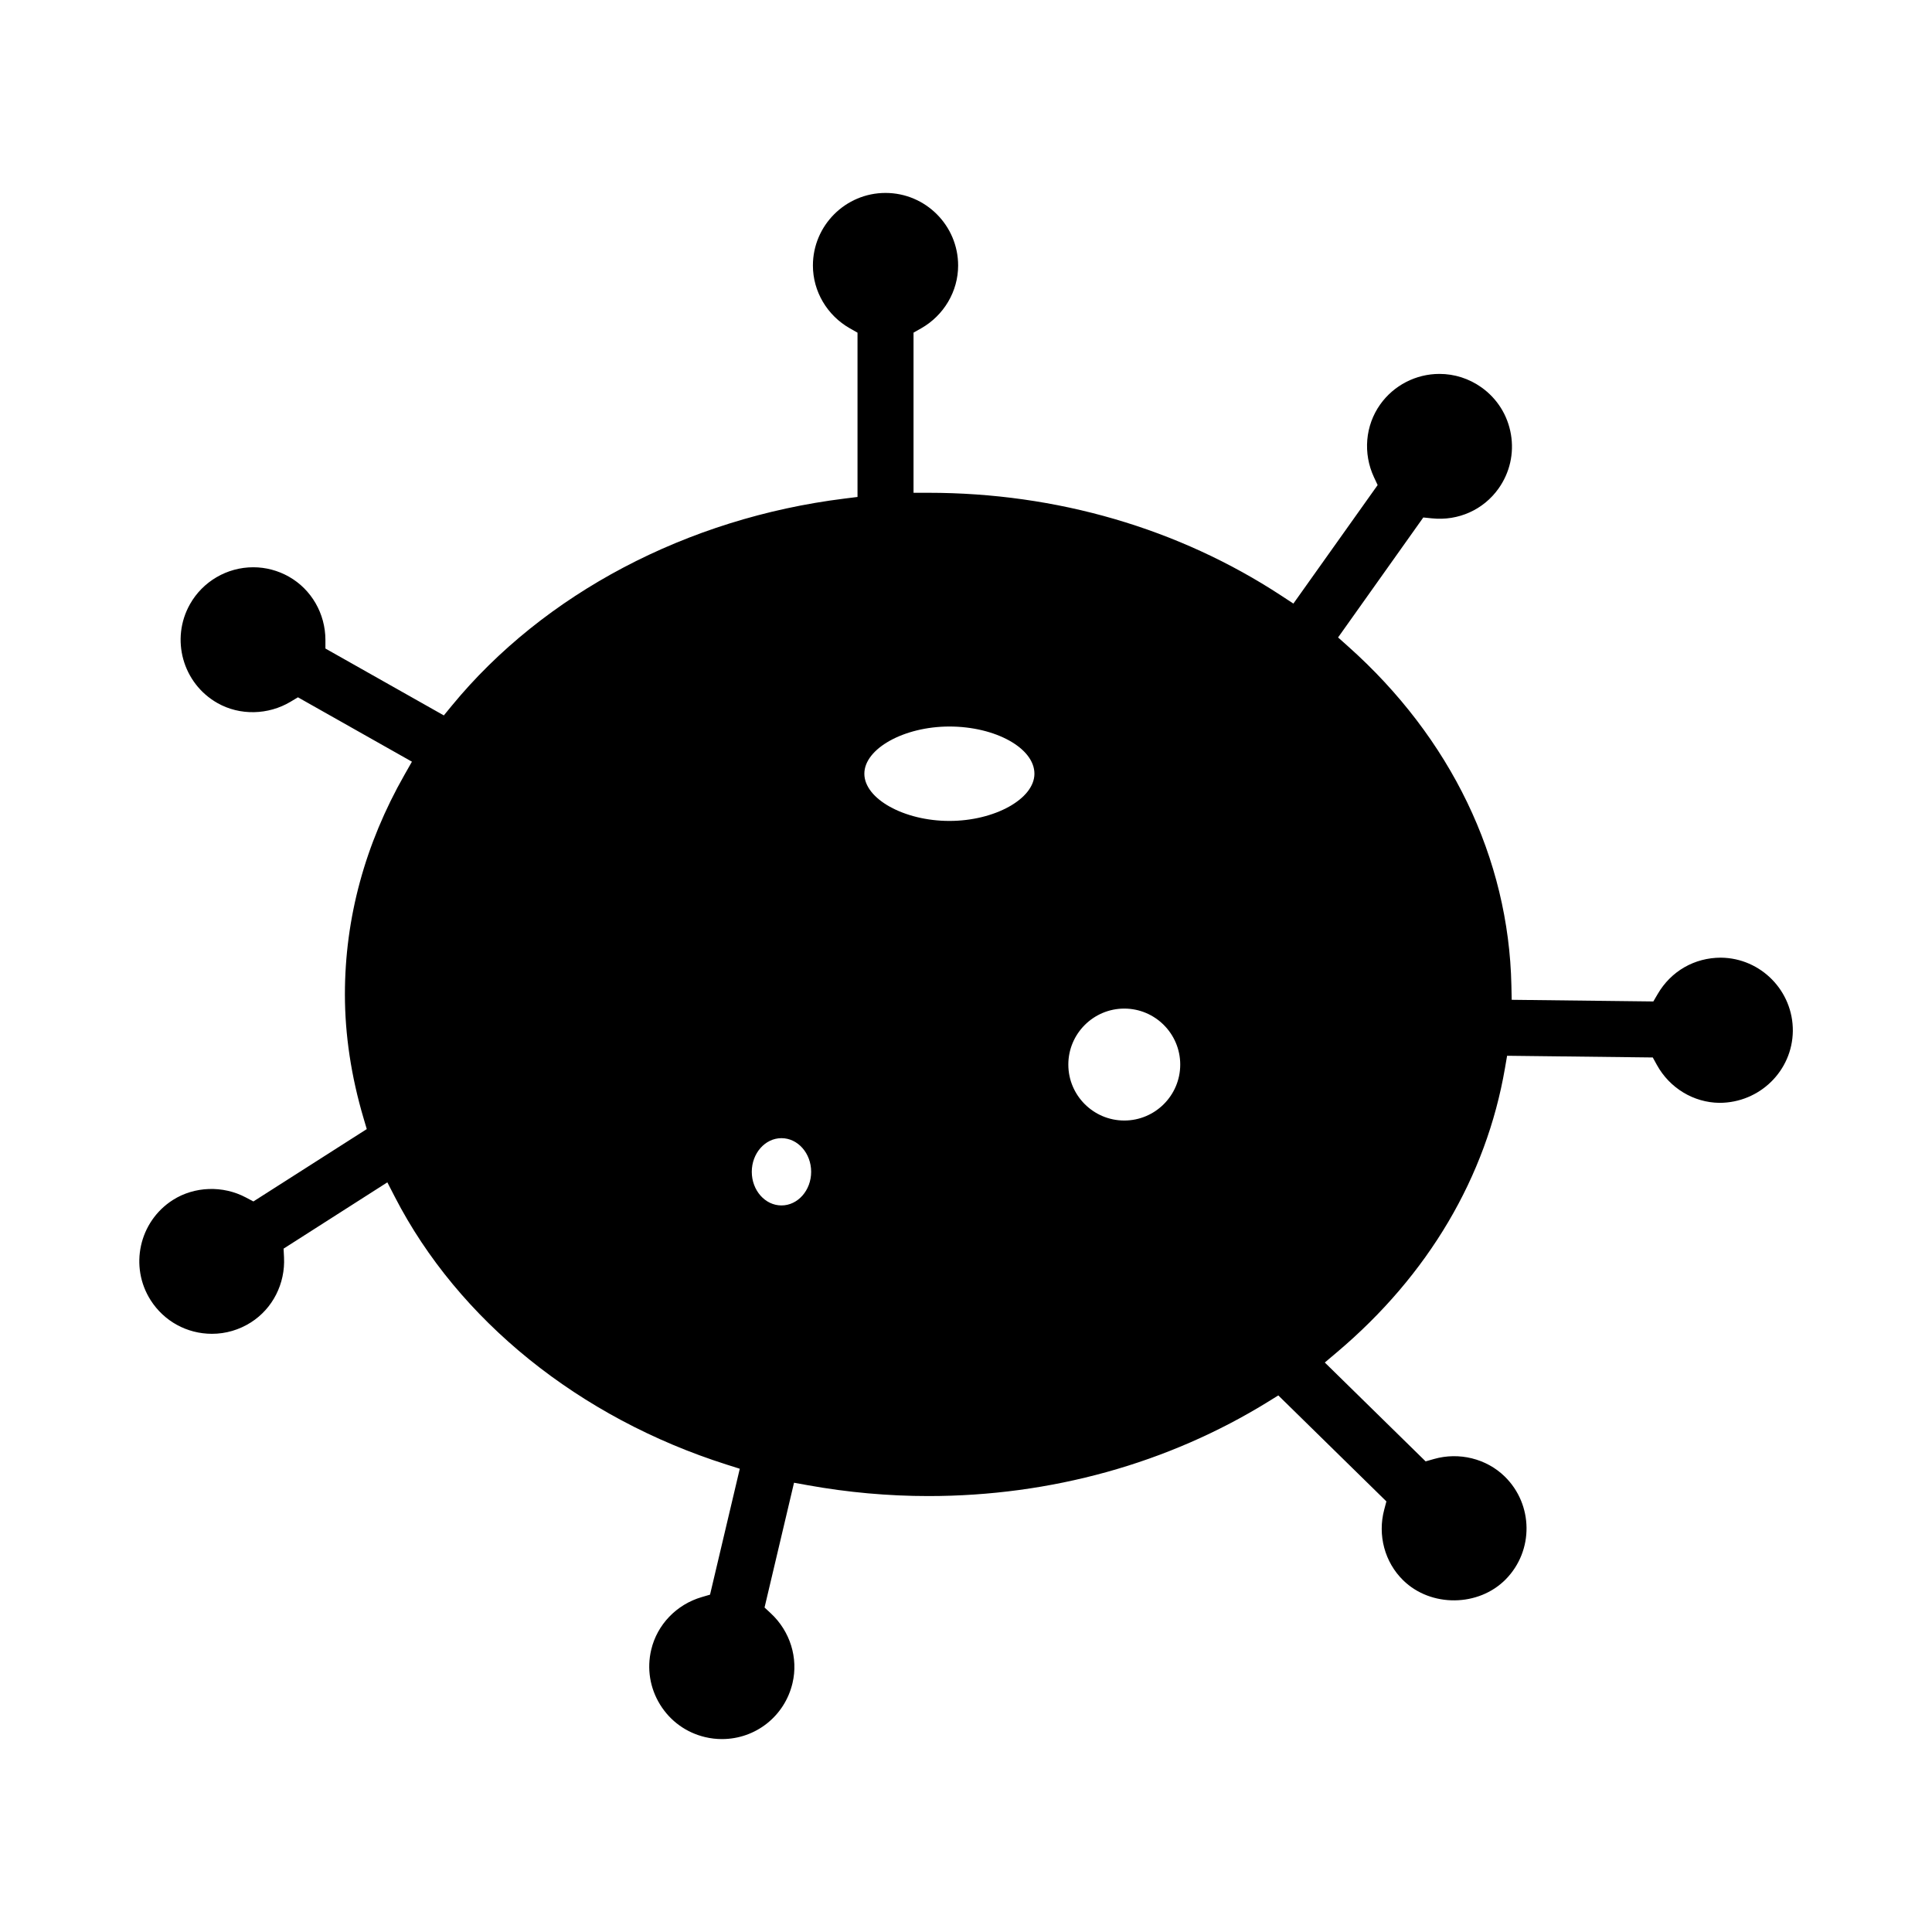
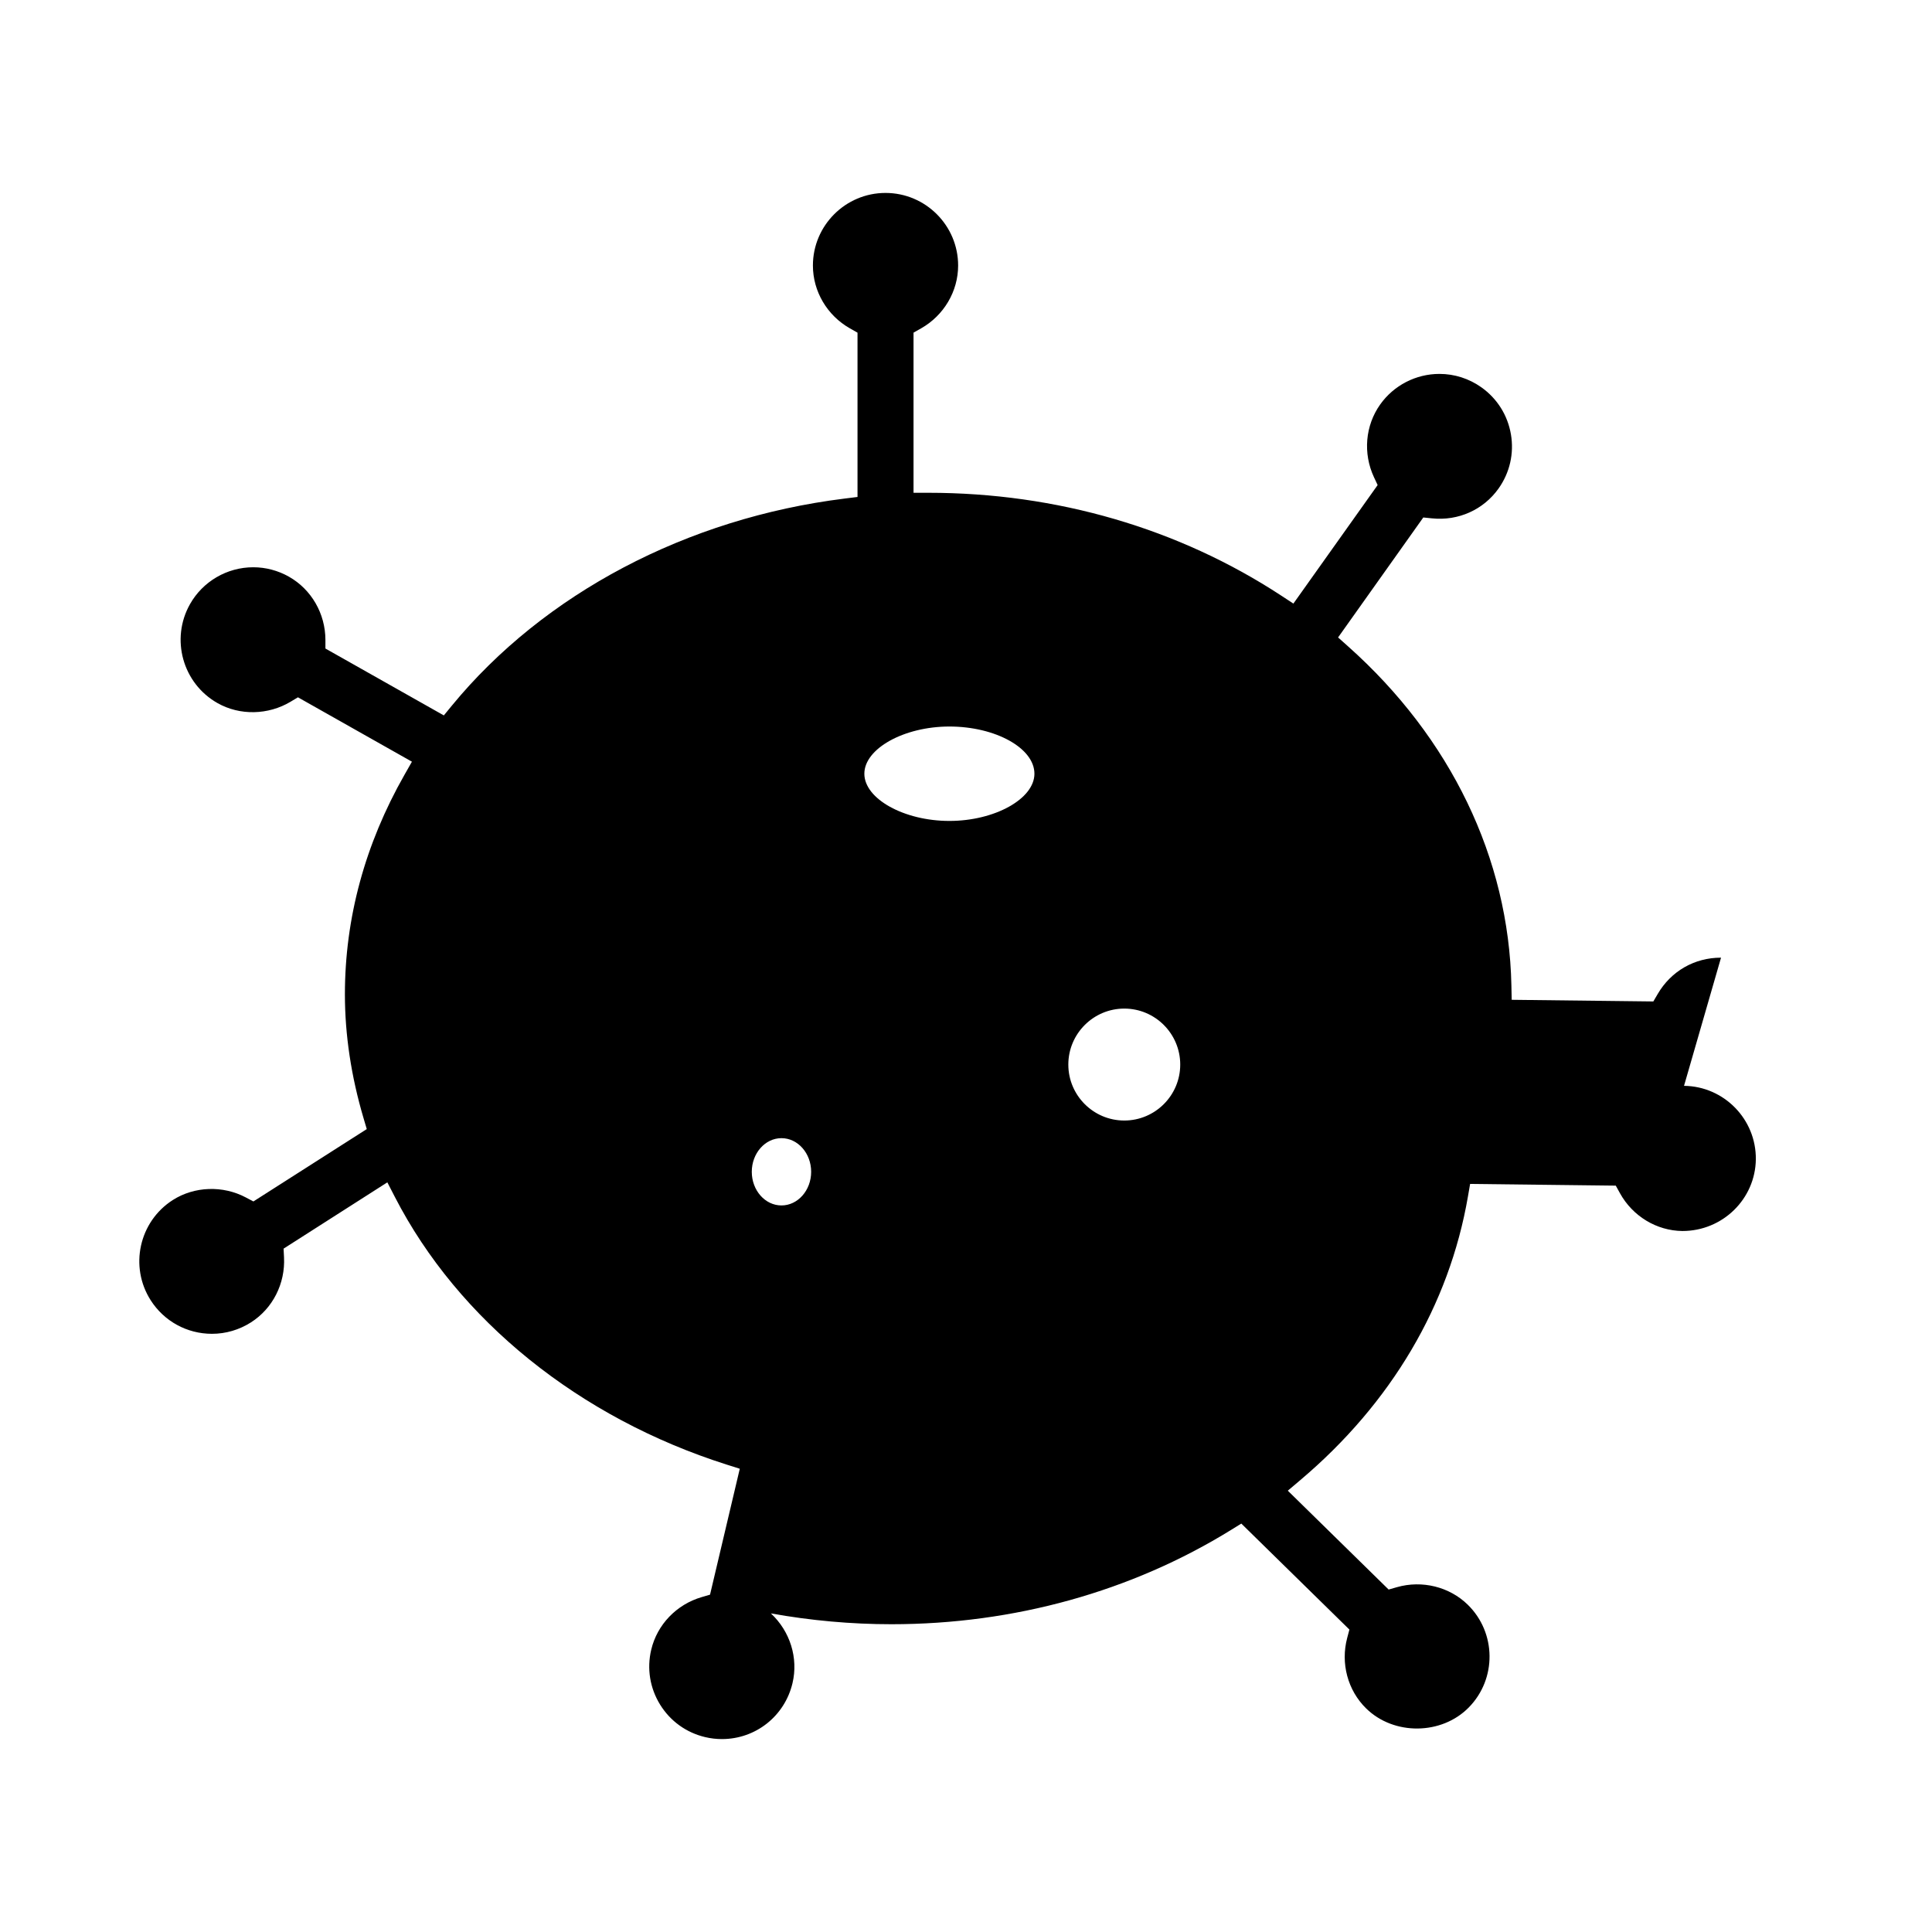
<svg xmlns="http://www.w3.org/2000/svg" fill="#000000" width="800px" height="800px" version="1.1" viewBox="144 144 512 512">
-   <path d="m600.09 397.79c-7.078 0-13.266 3.602-16.781 9.629l-1.156 1.977-37.539-0.438-0.078-3.809c-0.691-33.703-16.074-65.621-43.301-89.871l-2.629-2.348 22.582-31.793 2.281 0.23c7.008 0.73 13.664-2.277 17.66-7.898 2.977-4.191 4.144-9.289 3.285-14.352s-3.637-9.492-7.828-12.469c-3.281-2.324-7.121-3.559-11.121-3.559-6.231 0-12.102 3.027-15.703 8.102-3.961 5.578-4.594 12.961-1.645 19.277l0.973 2.078-22.328 31.41-3.168-2.078c-27.227-17.848-59.582-27.285-93.562-27.285h-3.938v-42.441l1.996-1.129c6.055-3.434 9.824-9.82 9.824-16.656 0-10.605-8.633-19.238-19.246-19.238-10.605 0-19.238 8.633-19.238 19.238 0 6.844 3.762 13.23 9.824 16.664l1.996 1.129v43.539l-3.453 0.43c-41.742 5.184-79.68 25.195-104.08 54.906l-2.098 2.555-31.379-17.723v-2.293c-0.012-6.957-3.715-13.379-9.672-16.746-2.887-1.637-6.156-2.5-9.453-2.5-6.938 0-13.363 3.746-16.766 9.777-5.215 9.238-1.945 20.992 7.285 26.215 5.914 3.359 13.457 3.18 19.355-0.348l1.969-1.18 30.207 17.062-1.953 3.434c-10.492 18.426-15.809 38.027-15.809 58.254 0 10.676 1.664 21.723 4.953 32.832l0.84 2.844-30.043 19.176-2.027-1.07c-6.047-3.203-13.602-2.961-19.328 0.691-8.941 5.711-11.57 17.629-5.863 26.57 3.555 5.562 9.625 8.887 16.238 8.887 3.656 0 7.231-1.051 10.328-3.027 5.773-3.672 9.125-10.281 8.766-17.254l-0.117-2.289 27.5-17.57 1.977 3.84c16.82 32.691 48.875 58.551 87.941 70.957l3.481 1.102-7.883 33.367-2.199 0.645c-6.688 1.953-11.82 7.301-13.387 13.953-1.188 5.008-0.348 10.164 2.352 14.543 2.703 4.371 6.941 7.43 11.945 8.613 1.457 0.348 2.953 0.52 4.441 0.52 8.953 0 16.641-6.098 18.703-14.82 1.578-6.656-0.621-13.734-5.731-18.488l-1.676-1.559 7.812-33.066 3.668 0.66c10.57 1.906 21.324 2.871 31.949 2.871 32.441 0 63.602-8.66 90.098-25.047l2.625-1.625 28.645 28.086-0.586 2.215c-1.785 6.738 0.137 13.898 5.023 18.684 7.348 7.211 20.016 7.074 27.211-0.27 7.426-7.574 7.305-19.781-0.273-27.207-4.859-4.769-12.137-6.555-18.777-4.656l-2.203 0.629-26.719-26.199 3.301-2.793c24.109-20.379 39.477-46.375 44.441-75.195l0.57-3.305 38.605 0.453 1.105 2.004c3.371 6.102 9.707 9.941 16.543 10.02h0.004c10.715 0 19.344-8.527 19.465-19.02 0.102-10.598-8.426-19.332-19.031-19.453zm-158.14 43.16c-8.184 0-14.832-6.656-14.832-14.832 0-8.176 6.656-14.832 14.832-14.832 8.176 0 14.824 6.656 14.824 14.832 0.004 8.18-6.652 14.832-14.824 14.832zm-68.887-91.906c0-6.664 10.531-12.508 22.535-12.508 12.219 0 22.535 5.727 22.535 12.508 0 6.664-10.531 12.512-22.535 12.512-12 0-22.535-5.848-22.535-12.512zm-21.965 114.41c-4.34 0-7.867-4-7.867-8.91 0-4.914 3.527-8.918 7.867-8.918 4.336 0 7.867 4 7.867 8.918s-3.535 8.91-7.867 8.91z" />
+   <path d="m600.09 397.79c-7.078 0-13.266 3.602-16.781 9.629l-1.156 1.977-37.539-0.438-0.078-3.809c-0.691-33.703-16.074-65.621-43.301-89.871l-2.629-2.348 22.582-31.793 2.281 0.23c7.008 0.73 13.664-2.277 17.66-7.898 2.977-4.191 4.144-9.289 3.285-14.352s-3.637-9.492-7.828-12.469c-3.281-2.324-7.121-3.559-11.121-3.559-6.231 0-12.102 3.027-15.703 8.102-3.961 5.578-4.594 12.961-1.645 19.277l0.973 2.078-22.328 31.41-3.168-2.078c-27.227-17.848-59.582-27.285-93.562-27.285h-3.938v-42.441l1.996-1.129c6.055-3.434 9.824-9.82 9.824-16.656 0-10.605-8.633-19.238-19.246-19.238-10.605 0-19.238 8.633-19.238 19.238 0 6.844 3.762 13.23 9.824 16.664l1.996 1.129v43.539l-3.453 0.43c-41.742 5.184-79.68 25.195-104.08 54.906l-2.098 2.555-31.379-17.723v-2.293c-0.012-6.957-3.715-13.379-9.672-16.746-2.887-1.637-6.156-2.5-9.453-2.5-6.938 0-13.363 3.746-16.766 9.777-5.215 9.238-1.945 20.992 7.285 26.215 5.914 3.359 13.457 3.18 19.355-0.348l1.969-1.18 30.207 17.062-1.953 3.434c-10.492 18.426-15.809 38.027-15.809 58.254 0 10.676 1.664 21.723 4.953 32.832l0.84 2.844-30.043 19.176-2.027-1.07c-6.047-3.203-13.602-2.961-19.328 0.691-8.941 5.711-11.57 17.629-5.863 26.57 3.555 5.562 9.625 8.887 16.238 8.887 3.656 0 7.231-1.051 10.328-3.027 5.773-3.672 9.125-10.281 8.766-17.254l-0.117-2.289 27.5-17.57 1.977 3.84c16.82 32.691 48.875 58.551 87.941 70.957l3.481 1.102-7.883 33.367-2.199 0.645c-6.688 1.953-11.82 7.301-13.387 13.953-1.188 5.008-0.348 10.164 2.352 14.543 2.703 4.371 6.941 7.43 11.945 8.613 1.457 0.348 2.953 0.52 4.441 0.52 8.953 0 16.641-6.098 18.703-14.82 1.578-6.656-0.621-13.734-5.731-18.488c10.57 1.906 21.324 2.871 31.949 2.871 32.441 0 63.602-8.66 90.098-25.047l2.625-1.625 28.645 28.086-0.586 2.215c-1.785 6.738 0.137 13.898 5.023 18.684 7.348 7.211 20.016 7.074 27.211-0.27 7.426-7.574 7.305-19.781-0.273-27.207-4.859-4.769-12.137-6.555-18.777-4.656l-2.203 0.629-26.719-26.199 3.301-2.793c24.109-20.379 39.477-46.375 44.441-75.195l0.57-3.305 38.605 0.453 1.105 2.004c3.371 6.102 9.707 9.941 16.543 10.02h0.004c10.715 0 19.344-8.527 19.465-19.02 0.102-10.598-8.426-19.332-19.031-19.453zm-158.14 43.16c-8.184 0-14.832-6.656-14.832-14.832 0-8.176 6.656-14.832 14.832-14.832 8.176 0 14.824 6.656 14.824 14.832 0.004 8.18-6.652 14.832-14.824 14.832zm-68.887-91.906c0-6.664 10.531-12.508 22.535-12.508 12.219 0 22.535 5.727 22.535 12.508 0 6.664-10.531 12.512-22.535 12.512-12 0-22.535-5.848-22.535-12.512zm-21.965 114.41c-4.34 0-7.867-4-7.867-8.91 0-4.914 3.527-8.918 7.867-8.918 4.336 0 7.867 4 7.867 8.918s-3.535 8.91-7.867 8.91z" />
</svg>